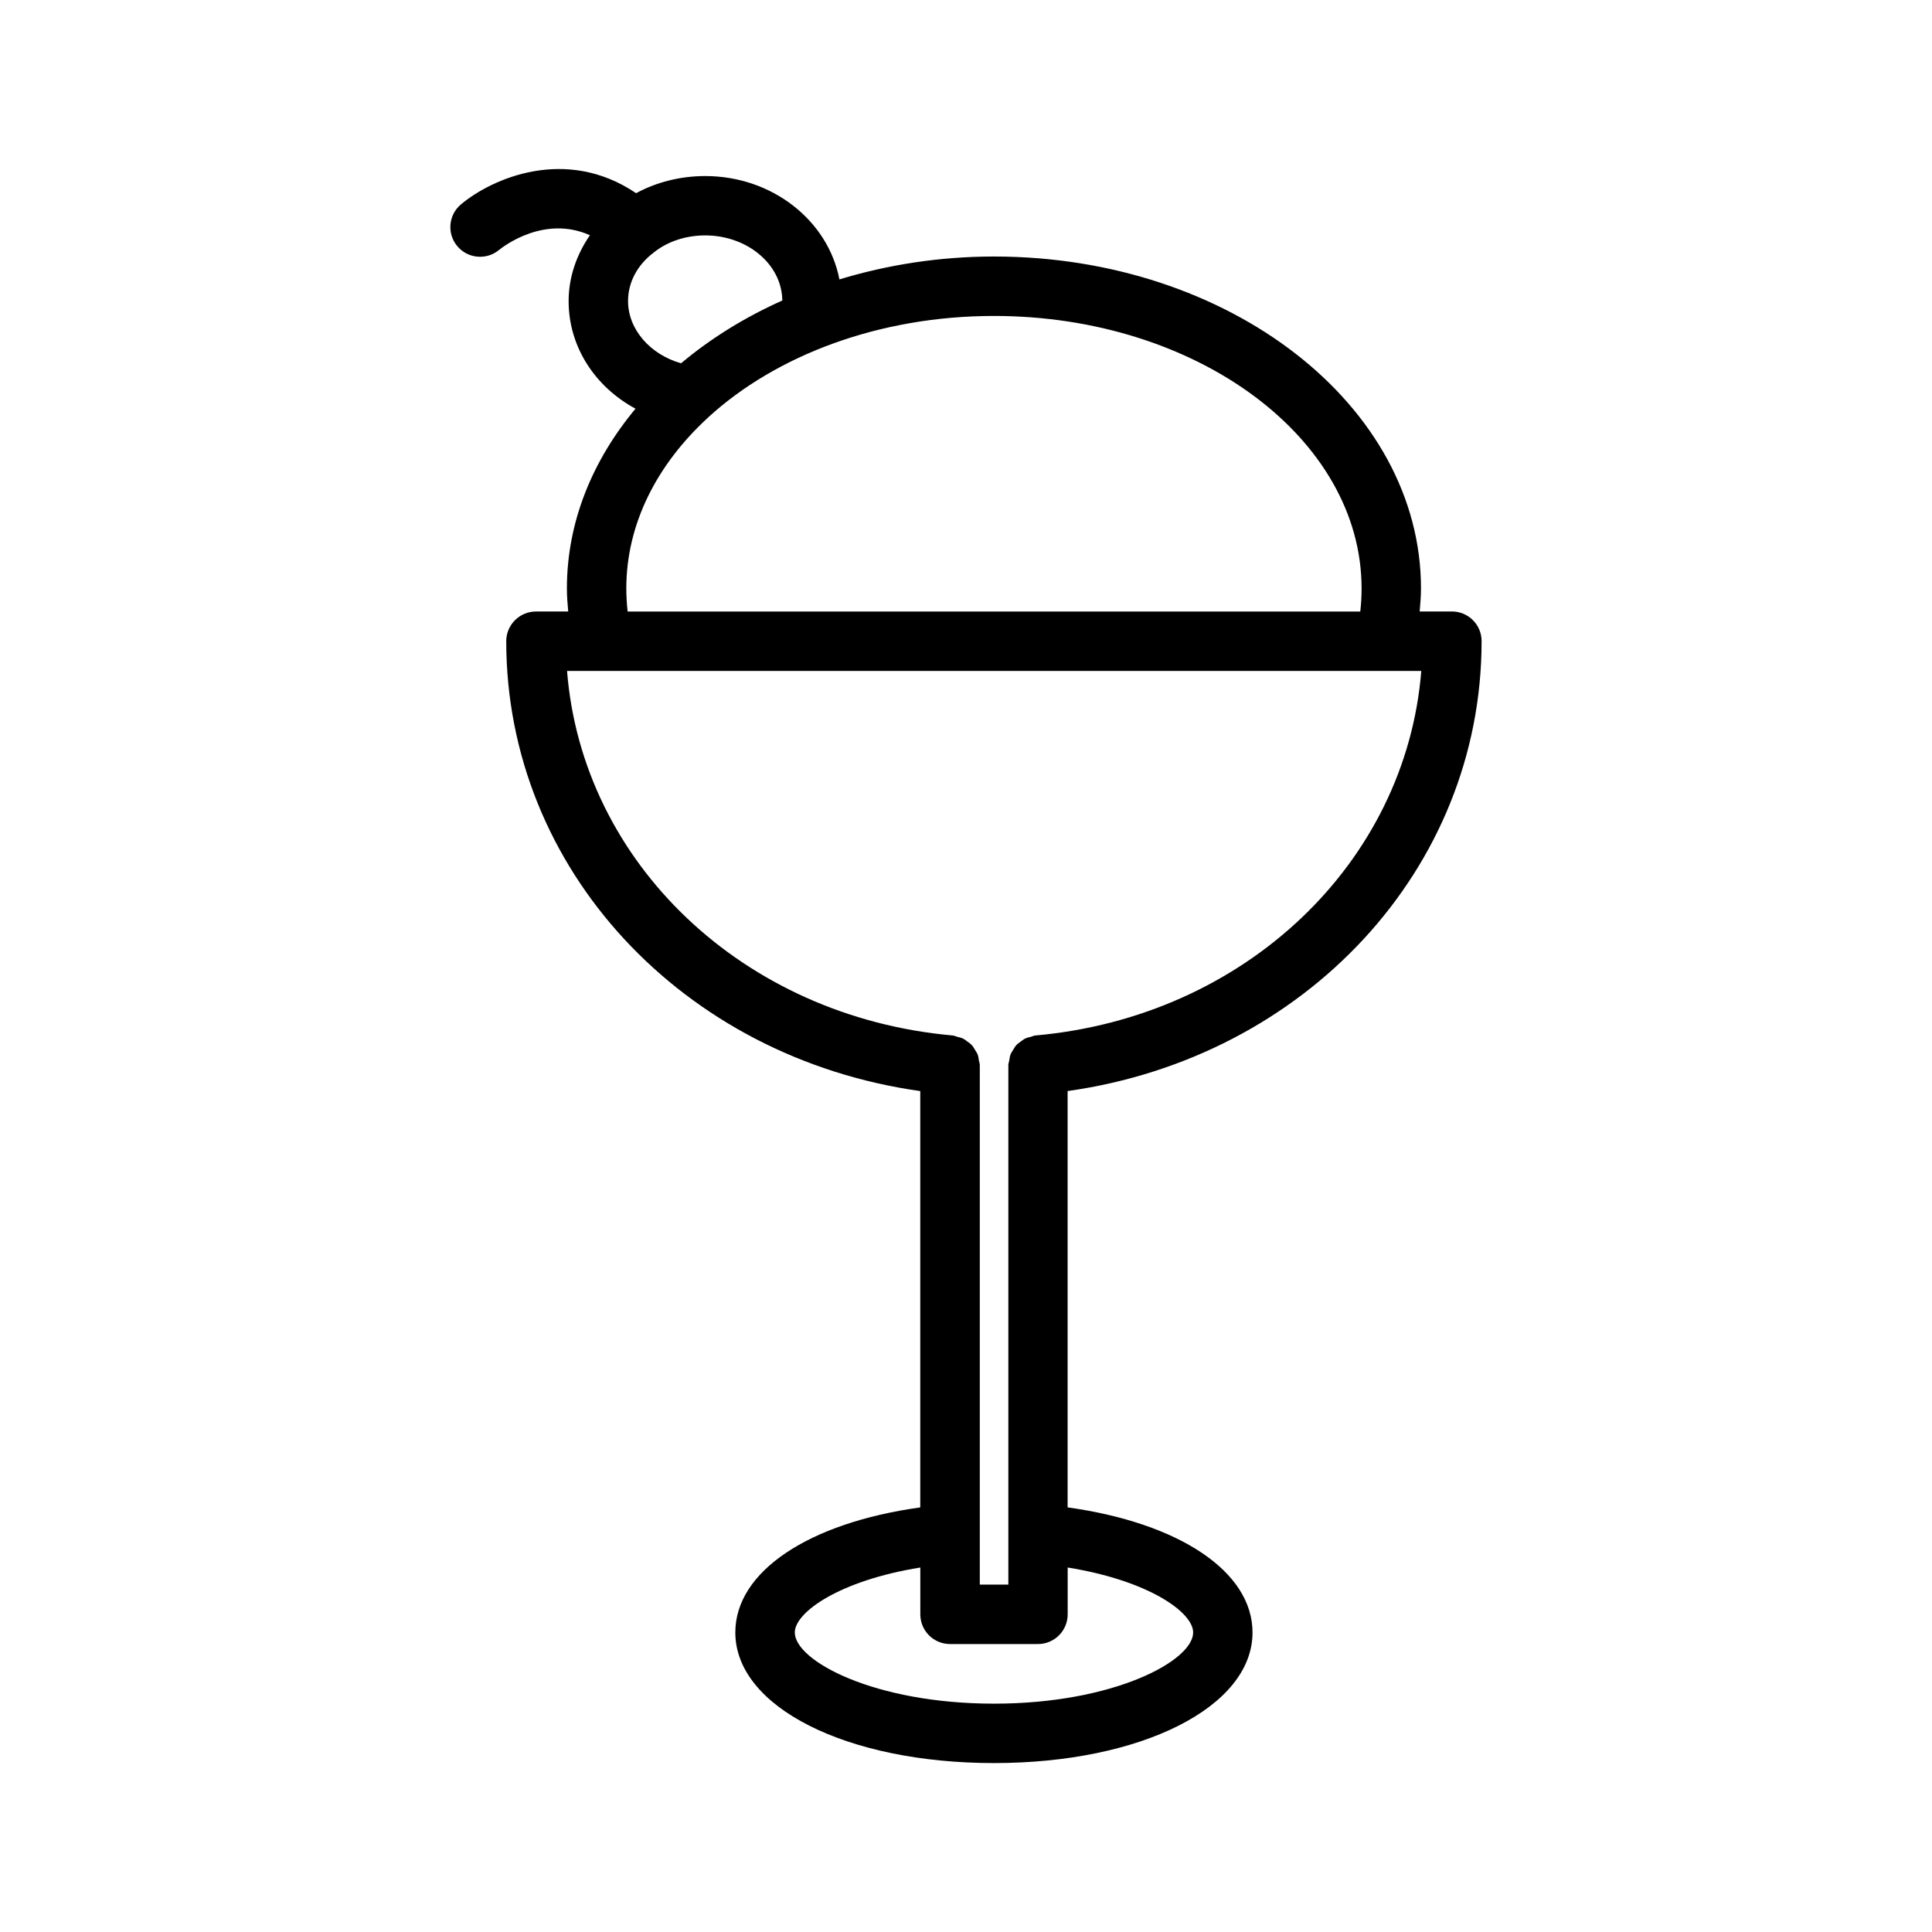
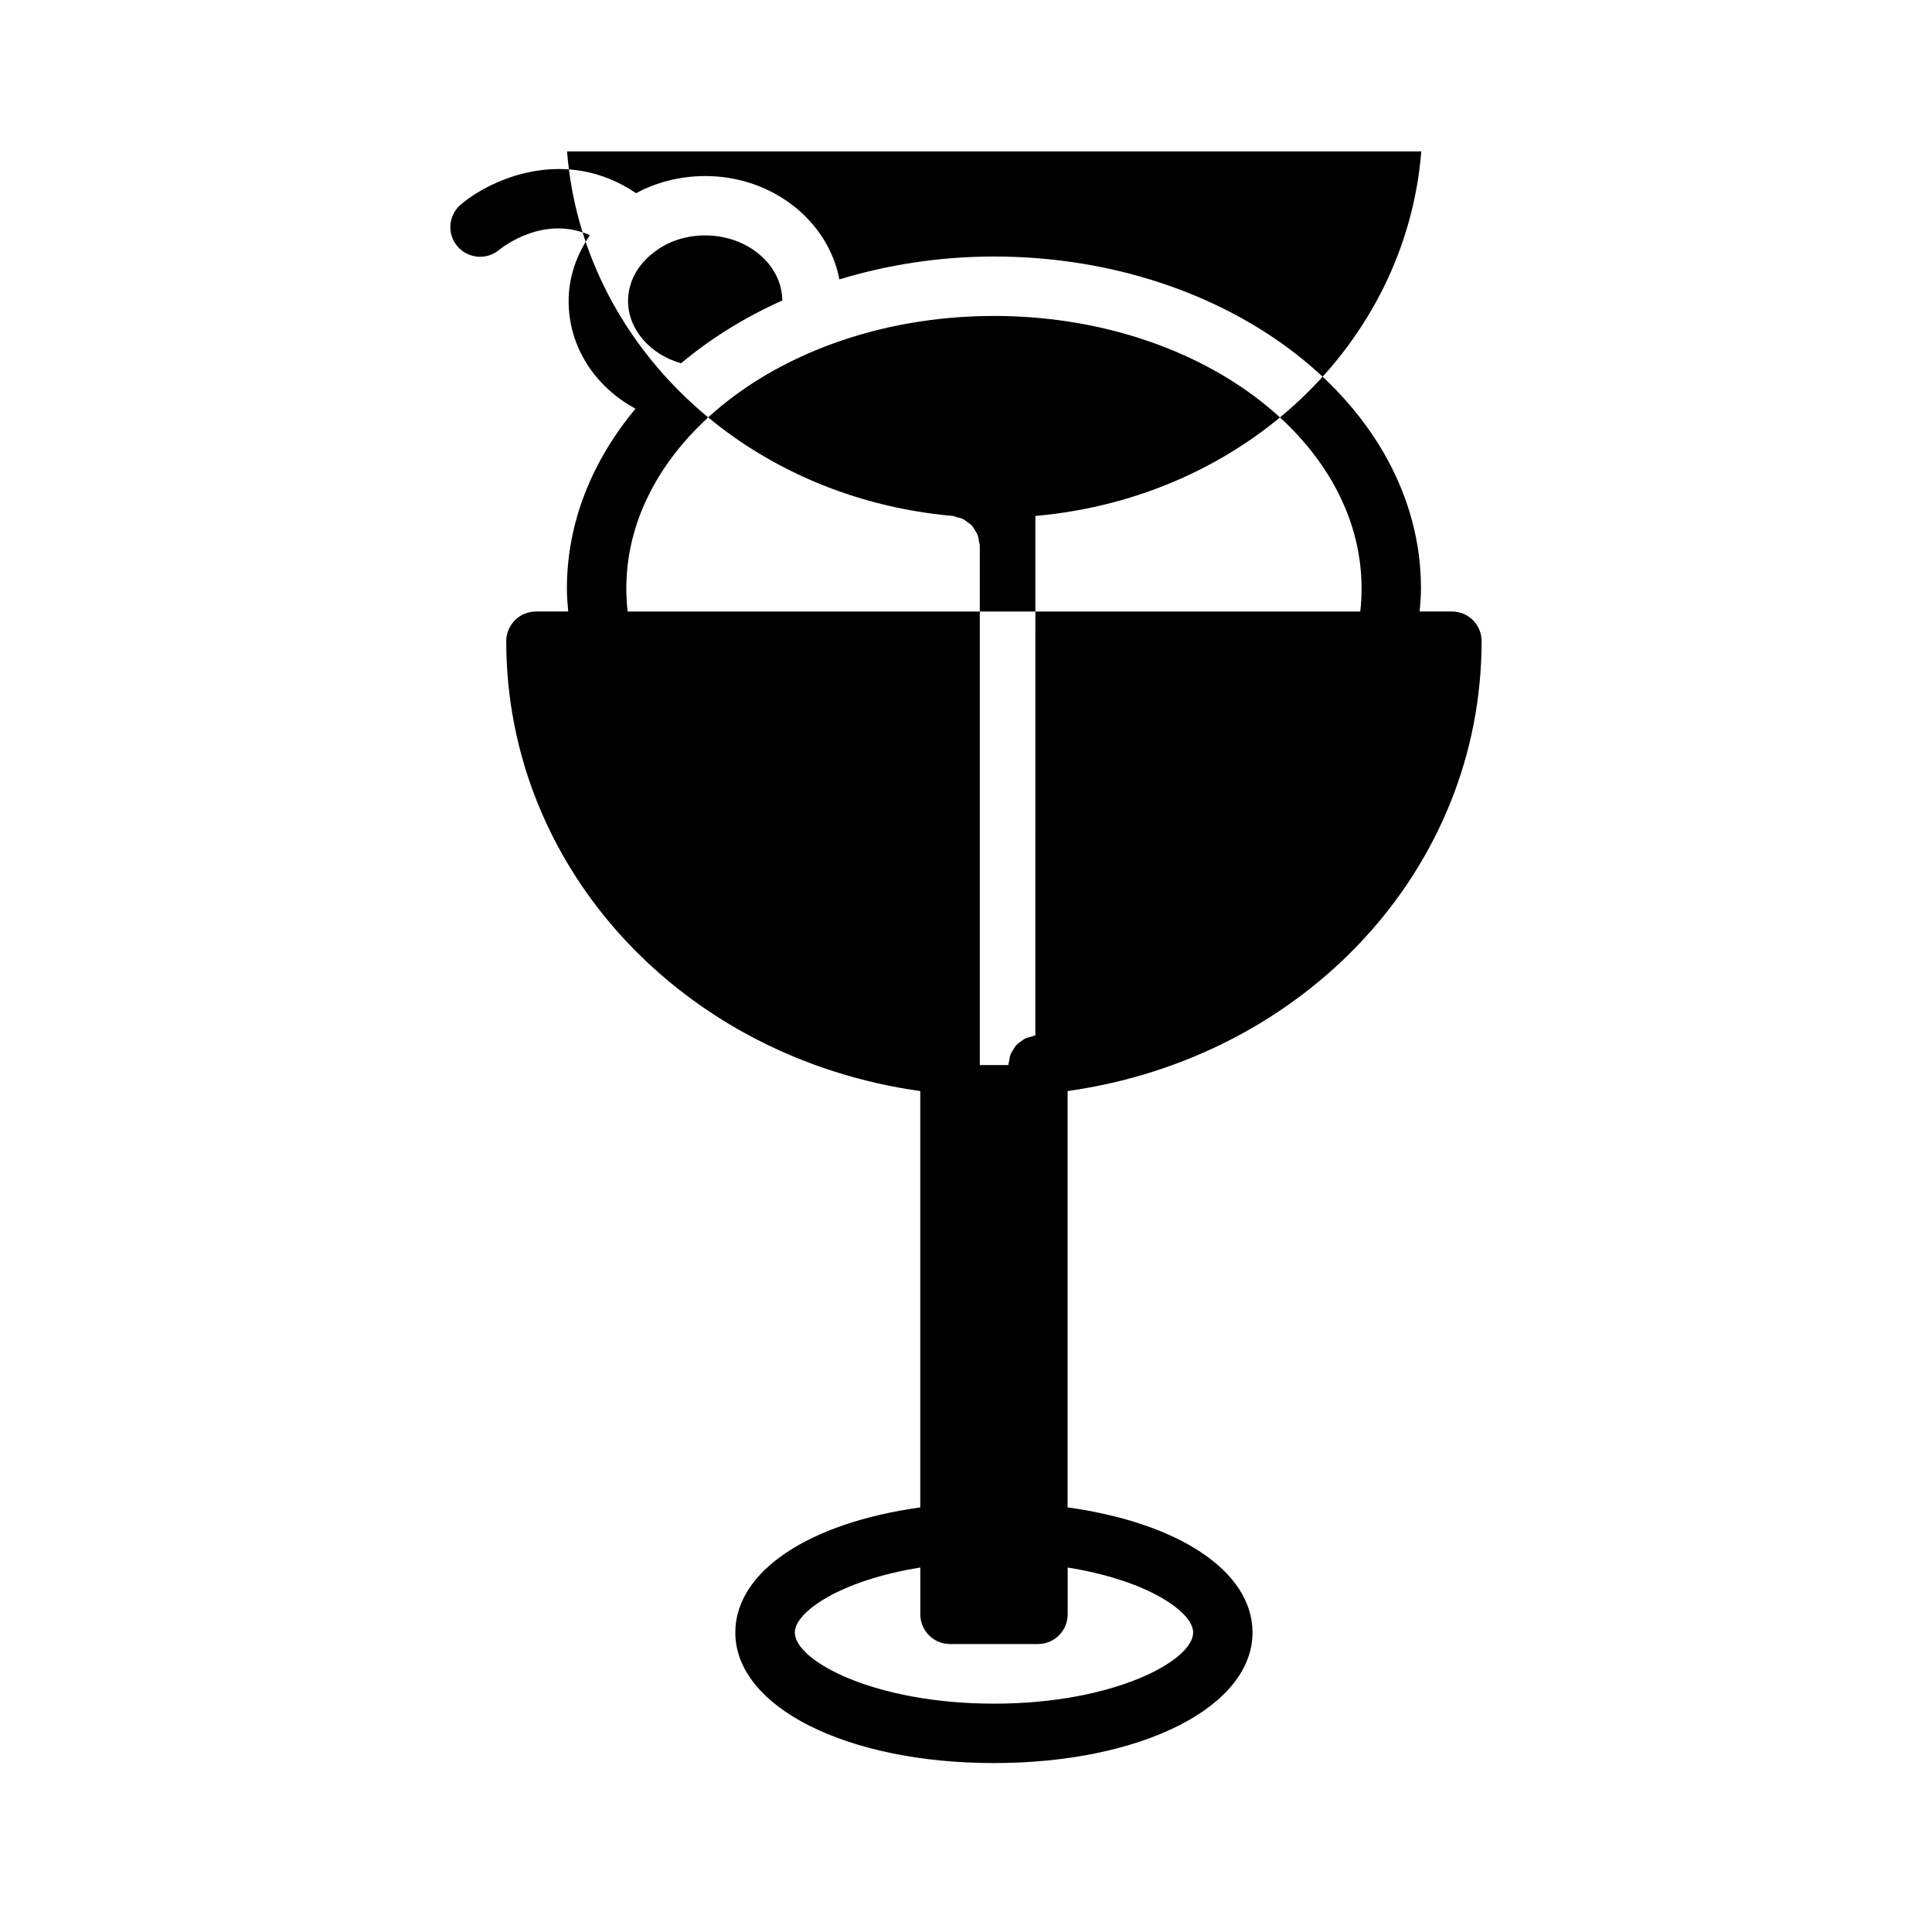
<svg xmlns="http://www.w3.org/2000/svg" fill="#000000" width="800px" height="800px" version="1.1" viewBox="144 144 512 512">
-   <path d="m528.78 306.05h-8.551c0.172-2.023 0.348-4.055 0.348-6.109 0-48.5-50.758-87.961-113.15-87.961-14.461 0-28.254 2.195-40.973 6.062-2.992-15.531-17.75-27.387-35.566-27.387-6.566 0-12.918 1.613-18.309 4.543-18.547-12.539-38.102-3.984-46.414 2.961-3.32 2.777-3.762 7.699-1.016 11.027 2.754 3.344 7.715 3.824 11.059 1.086 1.387-1.125 12.129-9.289 24.121-3.938-3.527 5.156-5.637 11.117-5.637 17.453 0 12.121 7 22.734 17.727 28.52-11.453 13.746-18.184 30.078-18.184 47.641 0 2.055 0.164 4.086 0.348 6.109h-8.551c-4.344 0-7.871 3.527-7.871 7.871 0 60.316 46.711 110.36 109.72 119.22v110.33c-29.598 4.102-49.012 16.996-49.012 33.148 0 19.727 29.465 34.605 68.543 34.605 39.062 0 68.52-14.879 68.52-34.605 0-16.152-19.414-29.039-49.004-33.156v-110.33c63.008-8.871 109.71-58.898 109.71-119.22 0.016-4.336-3.504-7.871-7.856-7.871zm-218.34-82.273c0-4.887 2.394-9.5 6.754-12.816 3.652-2.945 8.508-4.574 13.688-4.574 11.227 0 20.348 7.731 20.438 17.254-10.004 4.465-19.035 10.094-26.828 16.633-8.184-2.316-14.051-8.977-14.051-16.496zm21.098 30.977c0.062-0.055 0.109-0.117 0.164-0.164 17.879-16.359 45.16-26.859 75.723-26.859 53.711 0 97.41 32.395 97.41 72.219 0 2.07-0.117 4.109-0.348 6.109h-194.16c-0.219-2.016-0.348-4.055-0.348-6.109 0-17.105 8.109-32.812 21.555-45.195zm128.66 321.87c0 7.512-21.051 18.863-52.773 18.863-31.738 0-52.797-11.344-52.797-18.863 0-5.336 11.793-13.762 33.266-17.215v12.406c0 4.352 3.527 7.871 7.871 7.871h23.309c4.352 0 7.871-3.519 7.871-7.871v-12.406c21.469 3.453 33.254 11.875 33.254 17.215zm-41.824-158.21c-0.426 0.039-0.781 0.242-1.172 0.348-0.504 0.133-1.023 0.219-1.48 0.449-0.473 0.219-0.844 0.535-1.25 0.836-0.402 0.301-0.82 0.566-1.148 0.938-0.332 0.371-0.566 0.82-0.836 1.242-0.262 0.434-0.535 0.82-0.715 1.301-0.18 0.496-0.227 1.016-0.316 1.535-0.062 0.41-0.234 0.77-0.234 1.188v137.68h-7.566v-137.68c0-0.426-0.172-0.789-0.234-1.18-0.086-0.527-0.133-1.055-0.309-1.543-0.18-0.48-0.465-0.867-0.723-1.301-0.262-0.434-0.496-0.875-0.836-1.242-0.34-0.371-0.754-0.637-1.148-0.938-0.41-0.301-0.789-0.613-1.25-0.836-0.465-0.219-0.977-0.316-1.488-0.449-0.402-0.102-0.746-0.309-1.164-0.348-55.617-4.938-98.227-45.824-102.23-96.613h226.38c-4.059 50.793-46.66 91.68-102.27 96.613z" />
+   <path d="m528.78 306.05h-8.551c0.172-2.023 0.348-4.055 0.348-6.109 0-48.5-50.758-87.961-113.15-87.961-14.461 0-28.254 2.195-40.973 6.062-2.992-15.531-17.75-27.387-35.566-27.387-6.566 0-12.918 1.613-18.309 4.543-18.547-12.539-38.102-3.984-46.414 2.961-3.32 2.777-3.762 7.699-1.016 11.027 2.754 3.344 7.715 3.824 11.059 1.086 1.387-1.125 12.129-9.289 24.121-3.938-3.527 5.156-5.637 11.117-5.637 17.453 0 12.121 7 22.734 17.727 28.52-11.453 13.746-18.184 30.078-18.184 47.641 0 2.055 0.164 4.086 0.348 6.109h-8.551c-4.344 0-7.871 3.527-7.871 7.871 0 60.316 46.711 110.36 109.72 119.22v110.33c-29.598 4.102-49.012 16.996-49.012 33.148 0 19.727 29.465 34.605 68.543 34.605 39.062 0 68.52-14.879 68.52-34.605 0-16.152-19.414-29.039-49.004-33.156v-110.33c63.008-8.871 109.71-58.898 109.71-119.22 0.016-4.336-3.504-7.871-7.856-7.871zm-218.34-82.273c0-4.887 2.394-9.5 6.754-12.816 3.652-2.945 8.508-4.574 13.688-4.574 11.227 0 20.348 7.731 20.438 17.254-10.004 4.465-19.035 10.094-26.828 16.633-8.184-2.316-14.051-8.977-14.051-16.496zm21.098 30.977c0.062-0.055 0.109-0.117 0.164-0.164 17.879-16.359 45.16-26.859 75.723-26.859 53.711 0 97.41 32.395 97.41 72.219 0 2.07-0.117 4.109-0.348 6.109h-194.16c-0.219-2.016-0.348-4.055-0.348-6.109 0-17.105 8.109-32.812 21.555-45.195zm128.66 321.87c0 7.512-21.051 18.863-52.773 18.863-31.738 0-52.797-11.344-52.797-18.863 0-5.336 11.793-13.762 33.266-17.215v12.406c0 4.352 3.527 7.871 7.871 7.871h23.309c4.352 0 7.871-3.519 7.871-7.871v-12.406c21.469 3.453 33.254 11.875 33.254 17.215zm-41.824-158.21c-0.426 0.039-0.781 0.242-1.172 0.348-0.504 0.133-1.023 0.219-1.48 0.449-0.473 0.219-0.844 0.535-1.25 0.836-0.402 0.301-0.82 0.566-1.148 0.938-0.332 0.371-0.566 0.82-0.836 1.242-0.262 0.434-0.535 0.82-0.715 1.301-0.18 0.496-0.227 1.016-0.316 1.535-0.062 0.41-0.234 0.77-0.234 1.188h-7.566v-137.68c0-0.426-0.172-0.789-0.234-1.18-0.086-0.527-0.133-1.055-0.309-1.543-0.18-0.48-0.465-0.867-0.723-1.301-0.262-0.434-0.496-0.875-0.836-1.242-0.34-0.371-0.754-0.637-1.148-0.938-0.41-0.301-0.789-0.613-1.25-0.836-0.465-0.219-0.977-0.316-1.488-0.449-0.402-0.102-0.746-0.309-1.164-0.348-55.617-4.938-98.227-45.824-102.23-96.613h226.38c-4.059 50.793-46.66 91.68-102.27 96.613z" />
</svg>